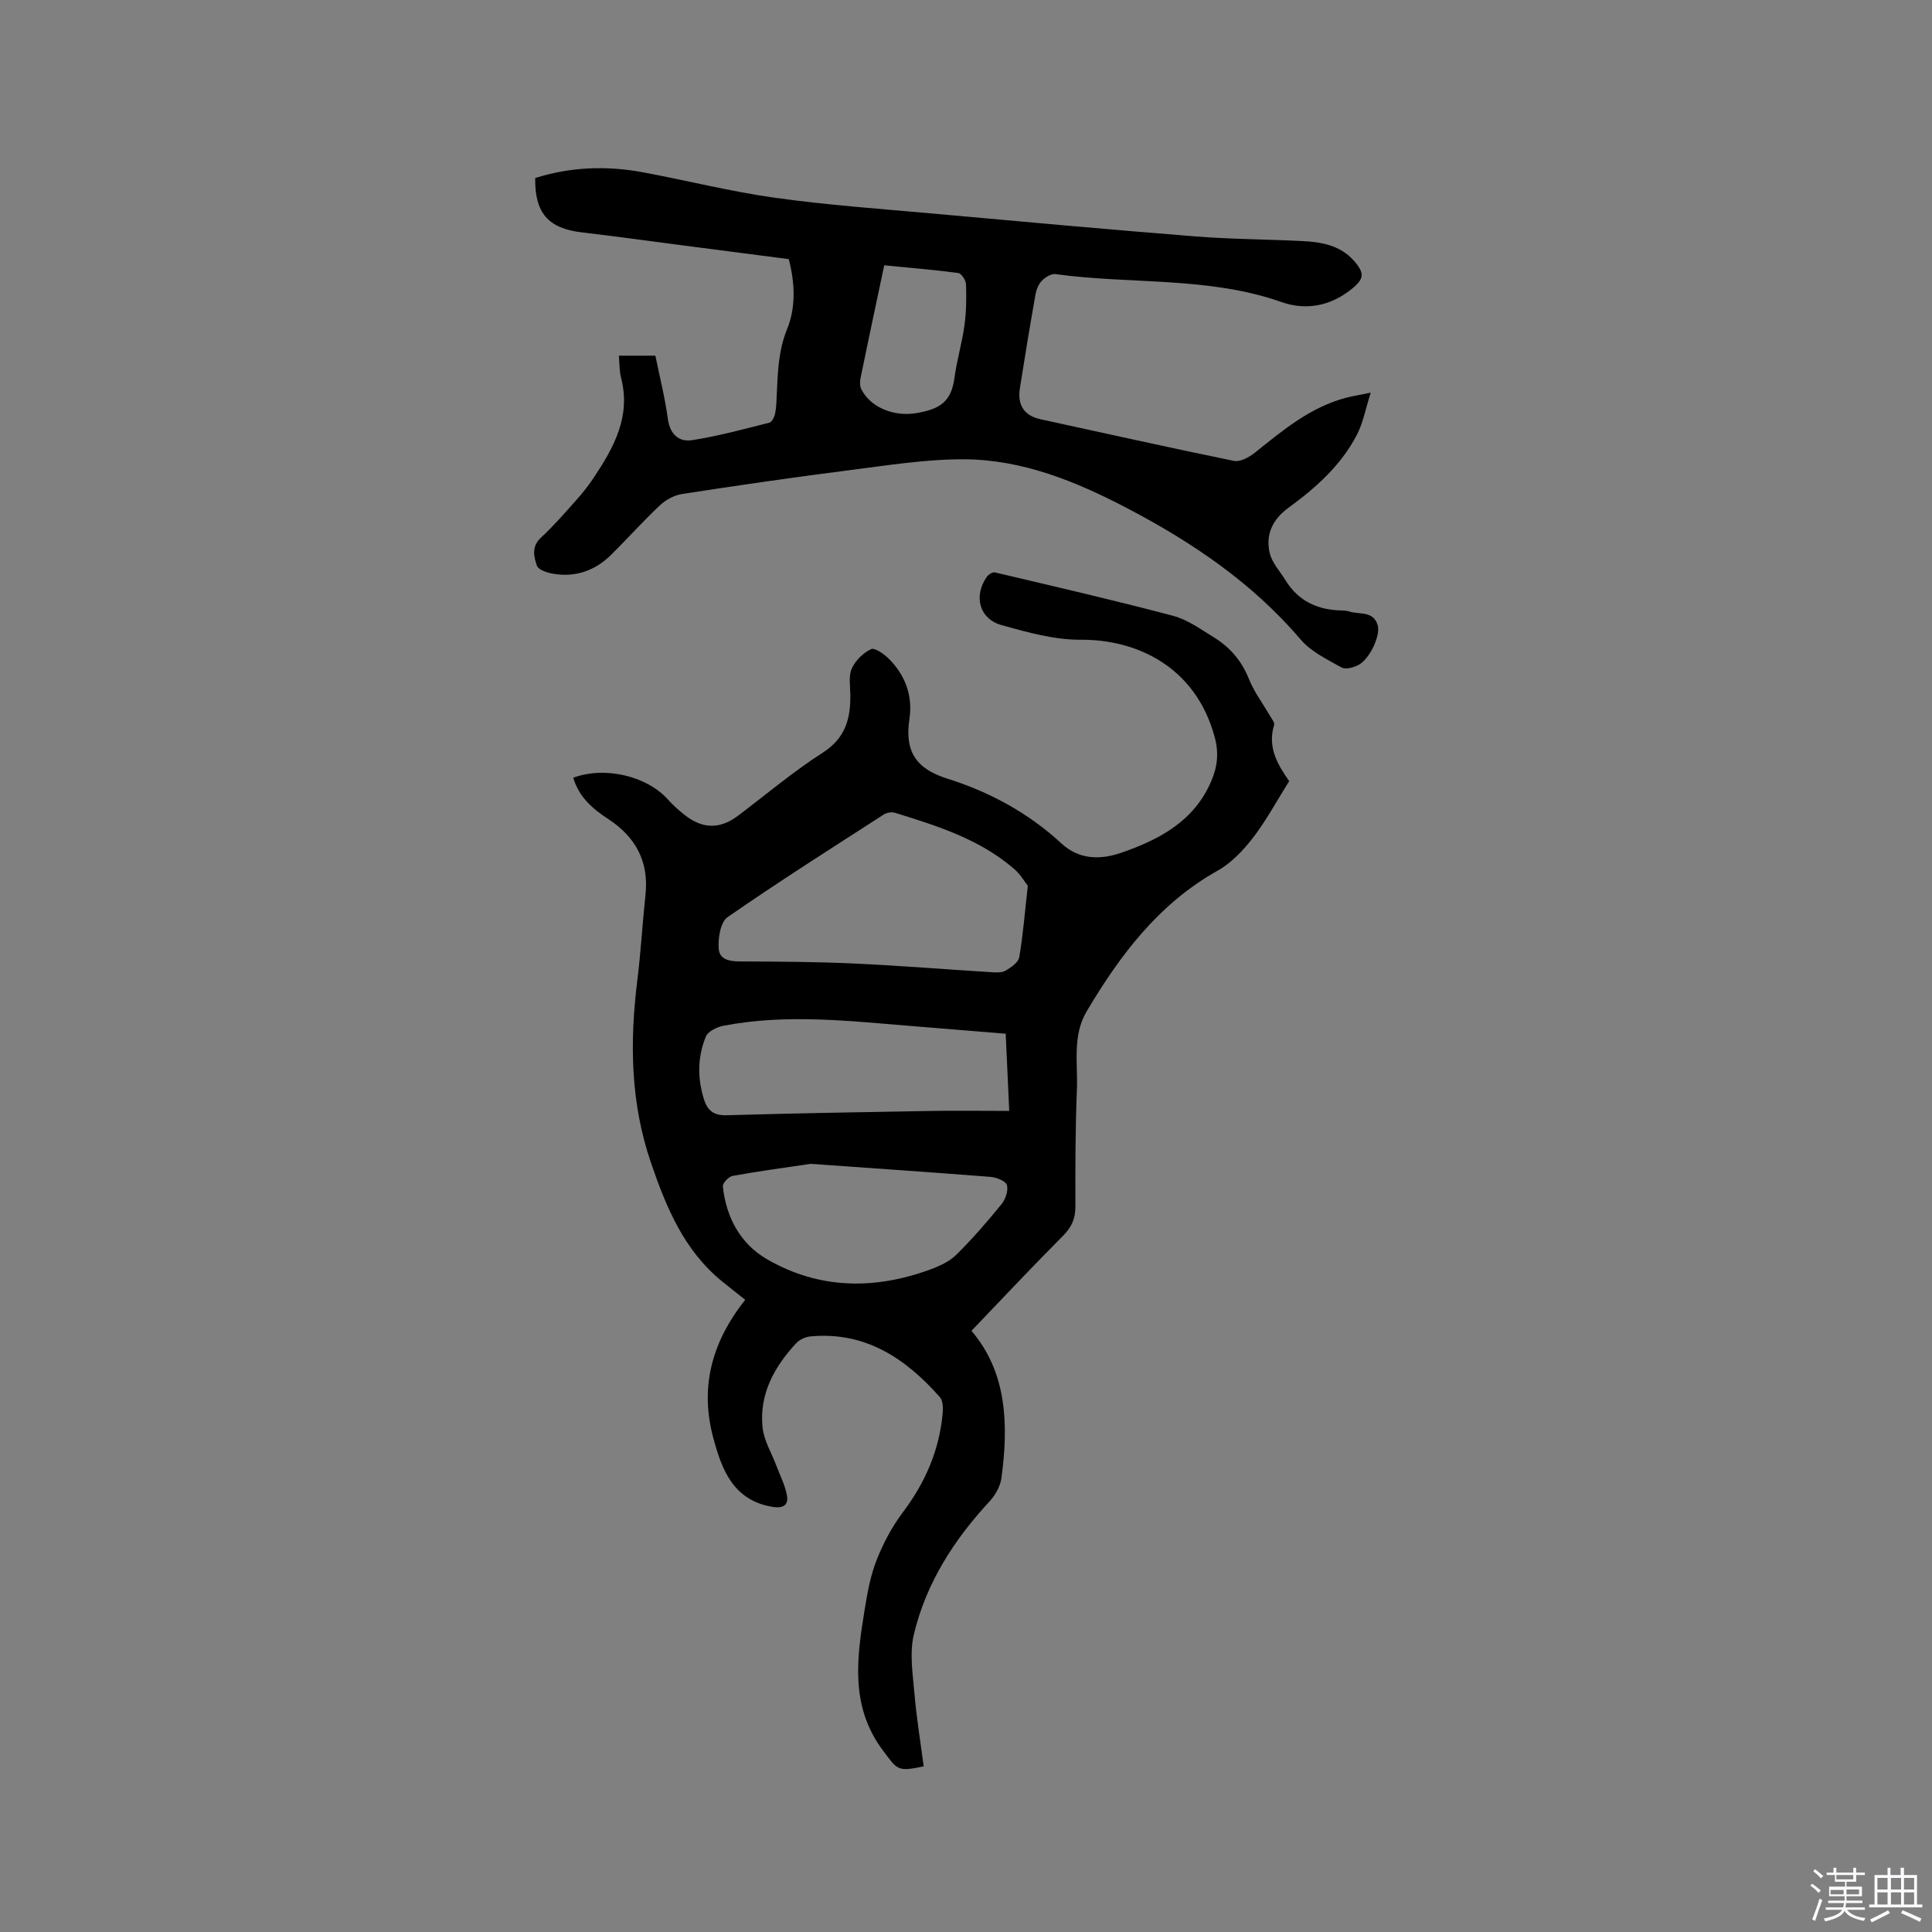
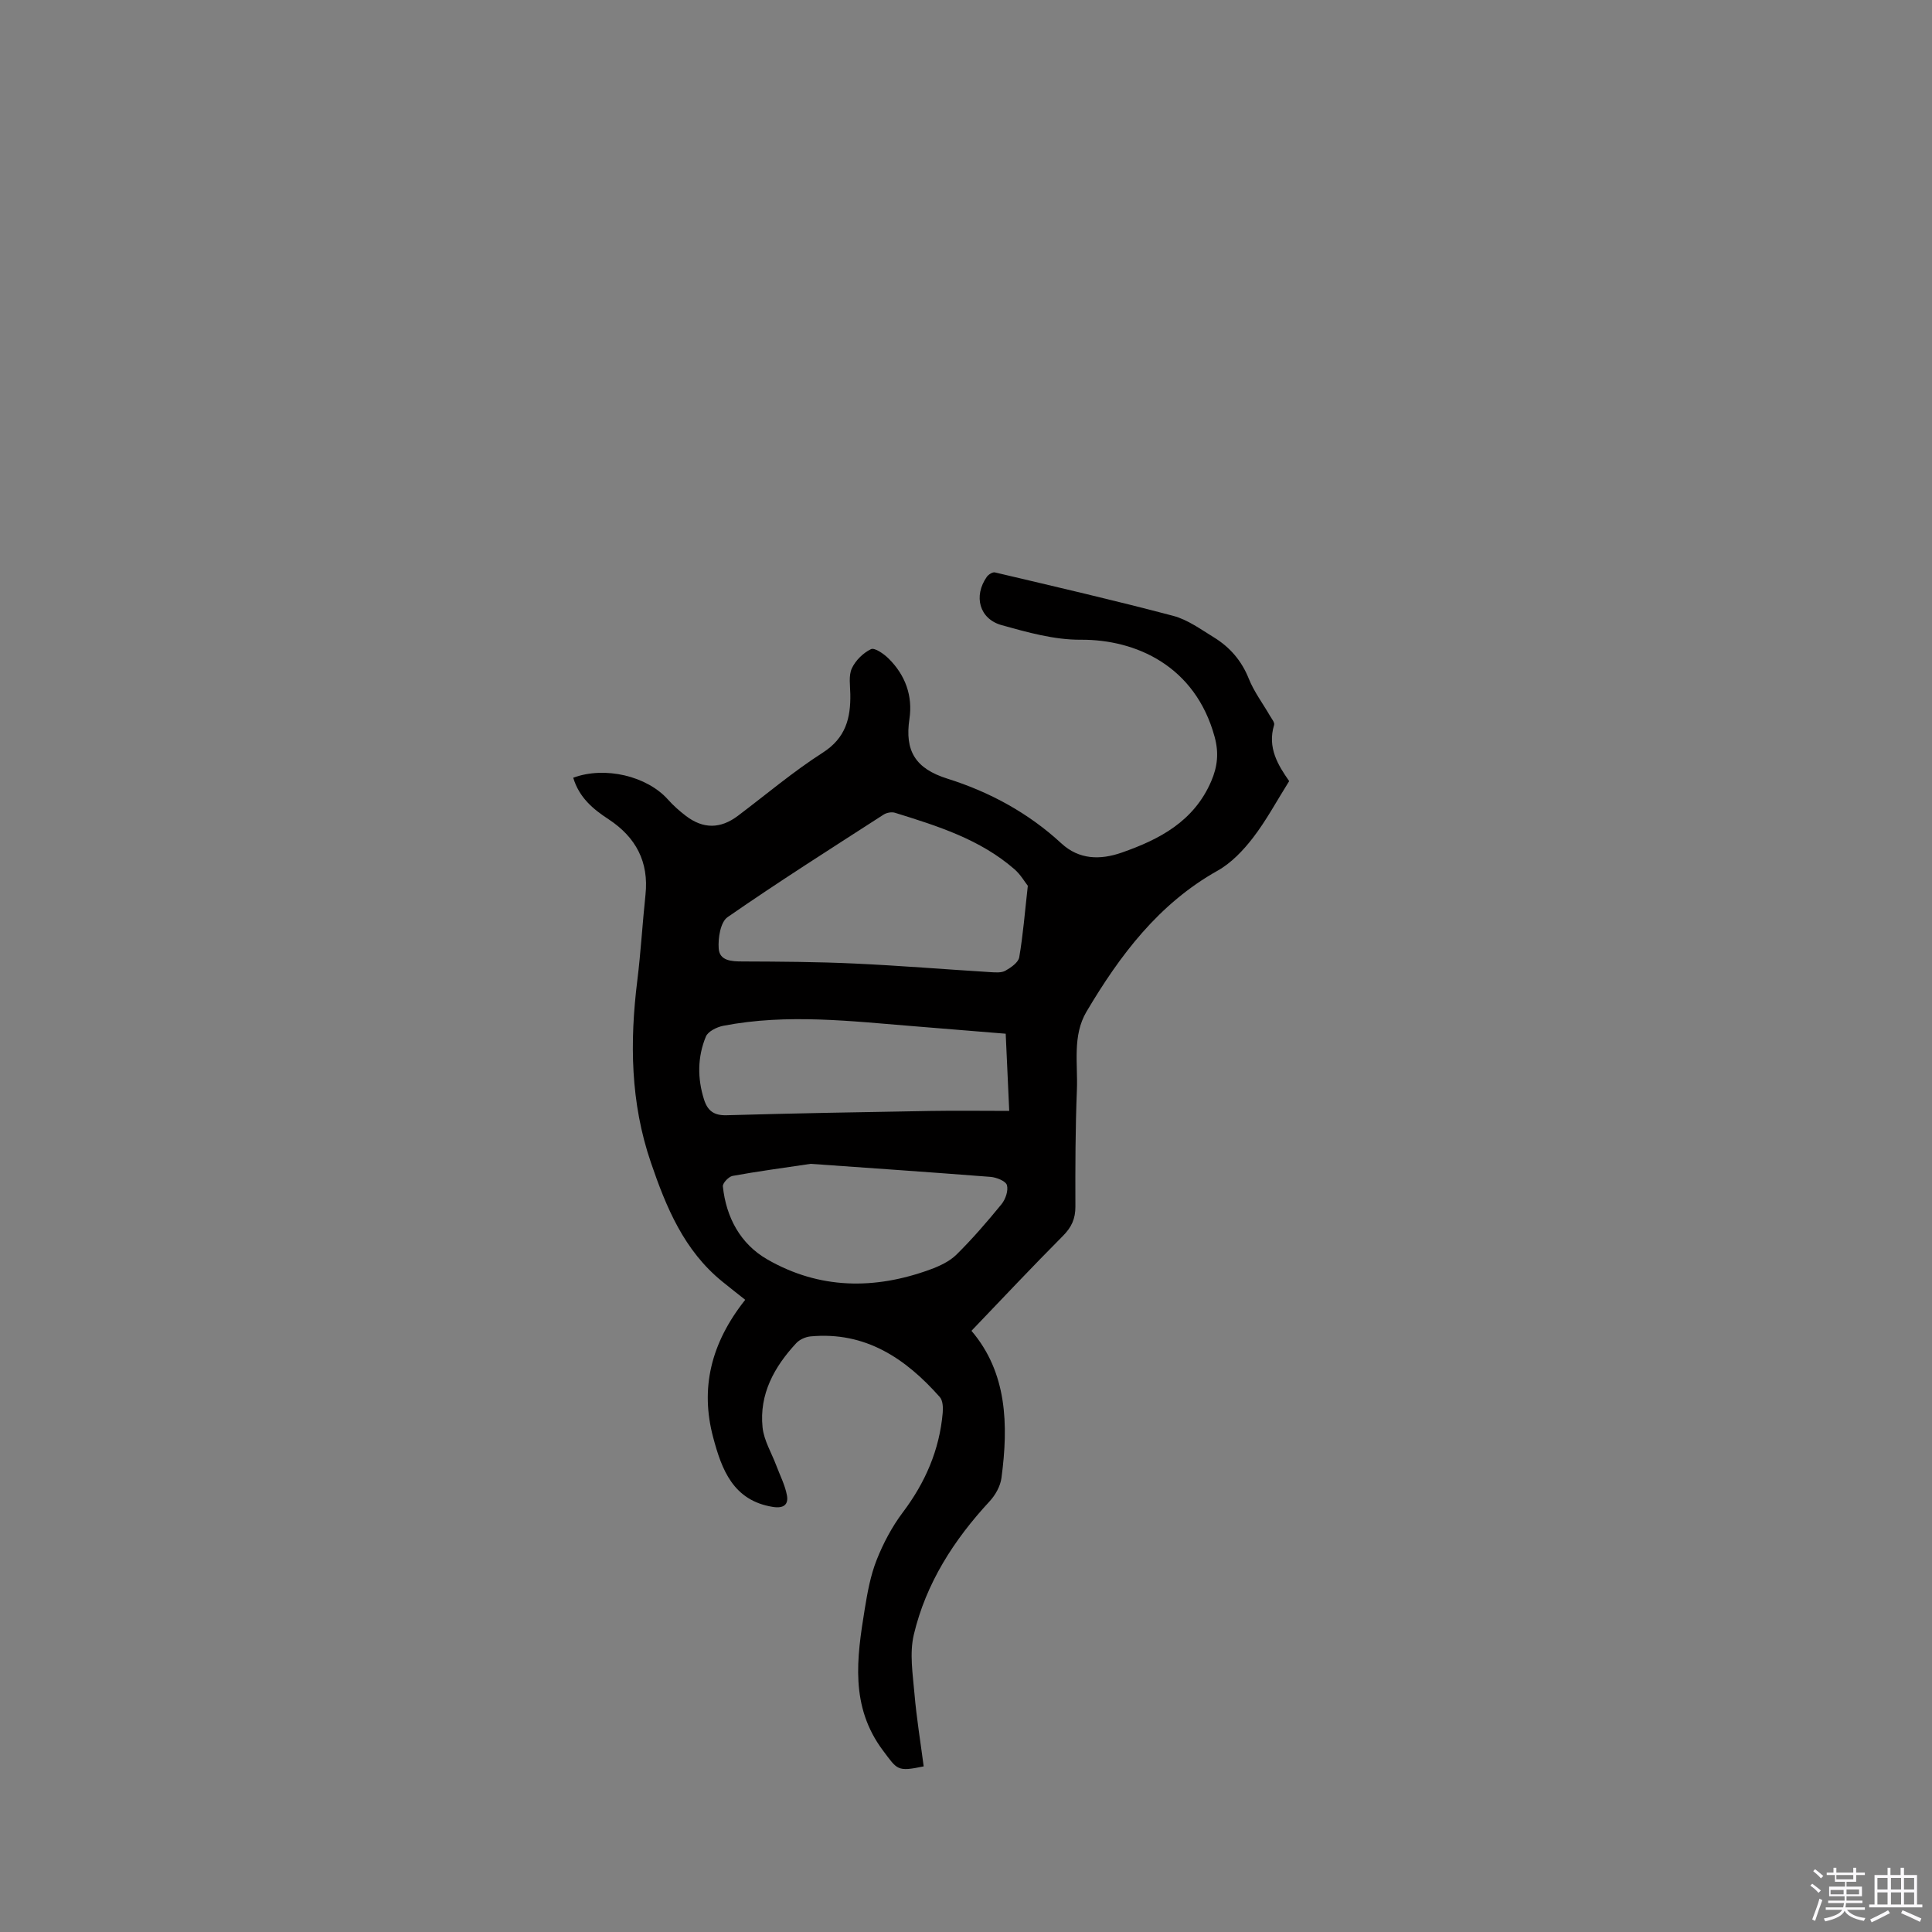
<svg xmlns="http://www.w3.org/2000/svg" enable-background="new 0 0 400 400" viewBox="0 0 400 400">
  <rect x="0" y="0" width="400" height="400" fill="#808080" stroke="none" />
  <path d="m374.8 390.4.4-.4c.7.5 1.3 1 1.8 1.4l-.5.5c-.5-.6-1.1-1.1-1.7-1.5zm1 7.3-.6-.3c.5-1.4 1.1-2.8 1.5-4.3.2.1.4.2.6.3-.5 1.3-1 2.8-1.5 4.3zm-.4-10.3.4-.4c.4.3 1 .8 1.7 1.4l-.5.5c-.4-.5-1-1-1.6-1.5zm2.5.3h1.7v-1h.6v1h3.5v-1h.6v1h1.8v.5h-1.8v1.4h-2v1h3.2v2h-3.2v.9h3.3v.5h-3.4c0 .3-.1.6-.1.9h4v.5h-3.7c.7.9 1.9 1.5 3.8 1.7-.1.2-.2.4-.3.6-2.1-.4-3.5-1.1-4-2.1-.4 1-1.8 1.7-4 2.2-.1-.2-.2-.4-.3-.6 2.1-.4 3.4-1 3.8-1.8h-3.4v-.5h3.6c.1-.3.1-.6.2-.9h-3.3v-.5h3.4c0-.3 0-.6 0-.9h-3.2v-2h3.3v-1h-2.1v-1.4h-1.7v-.5zm1.1 3.5v1h2.7c0-.3 0-.4 0-.4 0-.1 0-.2 0-.2 0-.1 0-.2 0-.3h-2.7zm1.2-3v.9h3.5v-.9zm4.7 3h-2.6v.6.4h2.6z" fill="#fbfafc" />
  <path d="m393.6 386.7h.6v1.5h2.7v6.1h1.1v.6h-11v-.6h1.1v-6.1h2.7v-1.5h.6v1.5h2.1v-1.5zm-2.7 8.8.4.6c-1.2.6-2.5 1.3-3.8 1.9-.1-.2-.2-.4-.3-.6 1.2-.6 2.5-1.2 3.7-1.9zm-2.2-6.7v2.4h2.1v-2.4zm0 3v2.5h2.1v-2.5zm2.8-3v2.4h2.1v-2.4zm0 3v2.5h2.1v-2.5zm6 6.1c-1.4-.7-2.7-1.3-3.9-1.8l.3-.6c1.5.6 2.7 1.2 3.9 1.7zm-1.2-9.1h-2.1v2.4h2.1zm-2.1 3v2.5h2.1v-2.5z" fill="#fbfafc" />
  <g fill="#010000">
    <path d="m118.68 161.02c6.58-2.44 15.27-.34 19.6 4.5 1.12 1.26 2.41 2.4 3.75 3.42 3.58 2.72 7.14 2.68 10.74-.03 5.84-4.4 11.45-9.16 17.59-13.09 4.74-3.04 5.77-7.13 5.69-12.1-.03-1.79-.38-3.82.31-5.33.75-1.64 2.35-3.21 3.97-3.99.76-.36 2.68.98 3.67 1.97 3.44 3.41 5 7.71 4.29 12.46-.99 6.6 1.18 10.29 7.88 12.39 8.69 2.73 16.74 7.08 23.57 13.39 3.67 3.39 8.04 3.47 12.51 1.91 7.87-2.75 14.94-6.48 18.51-14.75 1.33-3.08 1.61-5.92.72-9.2-4.01-14.74-16.36-20.19-27.7-20.12-5.47.04-11.05-1.53-16.4-3.02-4.64-1.3-5.86-6.02-3.08-9.99.34-.49 1.21-1.04 1.68-.93 12.33 2.91 24.69 5.76 36.94 9 2.98.79 5.69 2.79 8.39 4.44 3.32 2.04 5.74 4.82 7.24 8.57 1.08 2.7 2.9 5.11 4.37 7.66.36.62 1.03 1.42.87 1.92-1.45 4.73.87 8.4 3.12 11.62-2.6 4.14-4.75 8.17-7.5 11.74-2.02 2.62-4.49 5.22-7.33 6.81-12.21 6.85-20.21 17.51-27.12 29.16-2.97 5.01-1.78 10.77-2 16.21-.32 8.05-.34 16.11-.31 24.17.01 2.53-.81 4.3-2.6 6.09-6.35 6.38-12.51 12.94-18.92 19.63 7.37 8.63 7.69 19.4 6.21 30.47-.23 1.71-1.26 3.55-2.46 4.84-7.4 7.98-13.16 16.96-15.68 27.58-.92 3.86-.22 8.17.13 12.25.43 5.04 1.26 10.05 1.91 15.04-5.52 1.15-5.43.71-8.42-3.27-6.87-9.15-5.43-19.17-3.79-29.27.56-3.44 1.19-6.95 2.46-10.17 1.37-3.47 3.18-6.89 5.42-9.87 4.66-6.18 7.6-12.93 8.27-20.64.09-1.08.03-2.54-.61-3.25-7.1-8.02-15.42-13.61-26.77-12.55-1.03.1-2.26.65-2.95 1.4-4.55 4.9-7.68 10.55-6.97 17.44.28 2.7 1.86 5.26 2.84 7.88.77 2.06 1.82 4.07 2.21 6.2.34 1.88-.66 2.74-2.92 2.38-8.25-1.32-10.6-7.79-12.35-14.37-2.71-10.14-.52-19.5 6.63-28.51-1.6-1.27-3.18-2.5-4.74-3.77-7.93-6.43-11.62-15.36-14.8-24.68-4.22-12.35-4.39-24.91-2.8-37.68.73-5.89 1.06-11.82 1.69-17.72.73-6.84-2.01-11.93-7.61-15.62-3.23-2.11-6.11-4.49-7.35-8.62zm94.12 22.37c-.64-.8-1.5-2.32-2.75-3.41-7.13-6.22-15.95-8.97-24.74-11.7-.69-.22-1.74-.03-2.36.37-10.83 6.99-21.73 13.89-32.32 21.24-1.47 1.02-1.99 4.34-1.83 6.51.18 2.53 2.65 2.66 4.94 2.66 7.72.03 15.46.07 23.17.43 9.39.43 18.76 1.2 28.14 1.78 1.04.06 2.27.17 3.1-.29 1.15-.65 2.68-1.7 2.87-2.78.79-4.58 1.15-9.24 1.78-14.81zm-4.58 30.63c-6.43-.52-12.53-1.03-18.63-1.52-13.28-1.06-26.57-2.69-39.85-.12-1.33.26-3.16 1.16-3.6 2.24-1.74 4.22-1.77 8.65-.37 13.05.73 2.27 2.01 3.3 4.65 3.23 14.08-.41 28.16-.65 42.24-.89 5.34-.09 10.69-.01 16.29-.01-.28-5.9-.5-10.84-.73-15.98zm-40.39 26.94c-5.97.89-11.09 1.57-16.16 2.5-.81.15-2.08 1.5-2.01 2.17.68 6.43 3.63 11.91 9.19 15.11 10.77 6.2 22.2 6.32 33.73 2.1 1.95-.71 4.01-1.67 5.45-3.09 3.31-3.27 6.37-6.82 9.32-10.43.83-1.02 1.45-2.82 1.12-3.96-.25-.84-2.16-1.6-3.39-1.7-12.65-.99-25.32-1.85-37.25-2.7z" />
-     <path d="m128.13 73.64h7.56c.89 4.37 1.98 8.69 2.58 13.07.44 3.2 2.27 4.85 5.03 4.42 5.39-.84 10.69-2.28 15.99-3.62.54-.14 1.06-1.22 1.2-1.94.26-1.34.28-2.74.34-4.12.2-4.53.35-8.95 2.14-13.34 1.85-4.55 1.6-9.54.34-14.46-7.16-.93-14.3-1.86-21.43-2.78-7.14-.93-14.28-1.92-21.43-2.76-6.91-.81-9.76-4-9.64-11.25 7.27-2.3 14.7-2.59 22.17-1.21 9.16 1.69 18.22 4 27.42 5.29 10.79 1.51 21.69 2.28 32.55 3.26 18.15 1.64 36.3 3.3 54.46 4.74 7.38.59 14.81.6 22.22.97 3.98.19 7.86.88 10.68 4.07 2.31 2.62 2.13 3.8-.58 5.95-4.34 3.45-9.37 4.38-14.4 2.61-15.21-5.35-31.23-3.63-46.8-5.79-.88-.12-2.11.64-2.81 1.36-.69.7-1.15 1.82-1.33 2.83-1.14 6.46-2.21 12.93-3.23 19.4-.54 3.42.76 5.7 4.31 6.47 13.32 2.89 26.63 5.88 39.99 8.61 1.31.27 3.19-.76 4.38-1.72 5.8-4.65 11.49-9.43 18.9-11.36 1.32-.34 2.68-.56 5.05-1.04-1.05 3.3-1.56 6.19-2.84 8.68-3.28 6.35-8.52 11.02-14.22 15.17-3.25 2.37-4.76 5.56-3.84 9.39.49 2.01 2.12 3.74 3.25 5.59 2.68 4.35 6.72 6.19 11.7 6.26.53.01 1.07.07 1.57.23 2.09.65 4.95-.19 5.83 2.84.61 2.1-1.62 6.94-3.96 8.2-1.02.55-2.7 1-3.54.53-2.97-1.67-6.3-3.26-8.44-5.77-9.96-11.69-22.33-20.06-35.74-27.1-10.68-5.61-21.83-10.19-34.05-10.23-7.89-.02-15.81 1.26-23.67 2.26-11.56 1.47-23.09 3.15-34.6 4.92-1.62.25-3.36 1.18-4.57 2.31-3.47 3.26-6.66 6.82-10.04 10.19-3.36 3.35-7.44 4.83-12.16 4.01-1.21-.21-3.02-.81-3.31-1.66-.64-1.87-1.15-3.98.85-5.82 2.64-2.44 5-5.18 7.4-7.87 1.27-1.42 2.45-2.93 3.51-4.52 4.17-6.26 7.75-12.69 5.66-20.7-.36-1.39-.3-2.9-.45-4.57zm54.94-18.71c-1.72 8.12-3.33 15.66-4.88 23.21-.16.77-.21 1.75.12 2.41 1.82 3.66 6.56 5.82 11.47 4.97 4.76-.82 7.16-2.29 7.83-7.27.49-3.66 1.57-7.24 2.07-10.9.39-2.8.42-5.68.32-8.51-.03-.83-.96-2.24-1.62-2.32-5.01-.67-10.05-1.07-15.31-1.59z" />
  </g>
</svg>